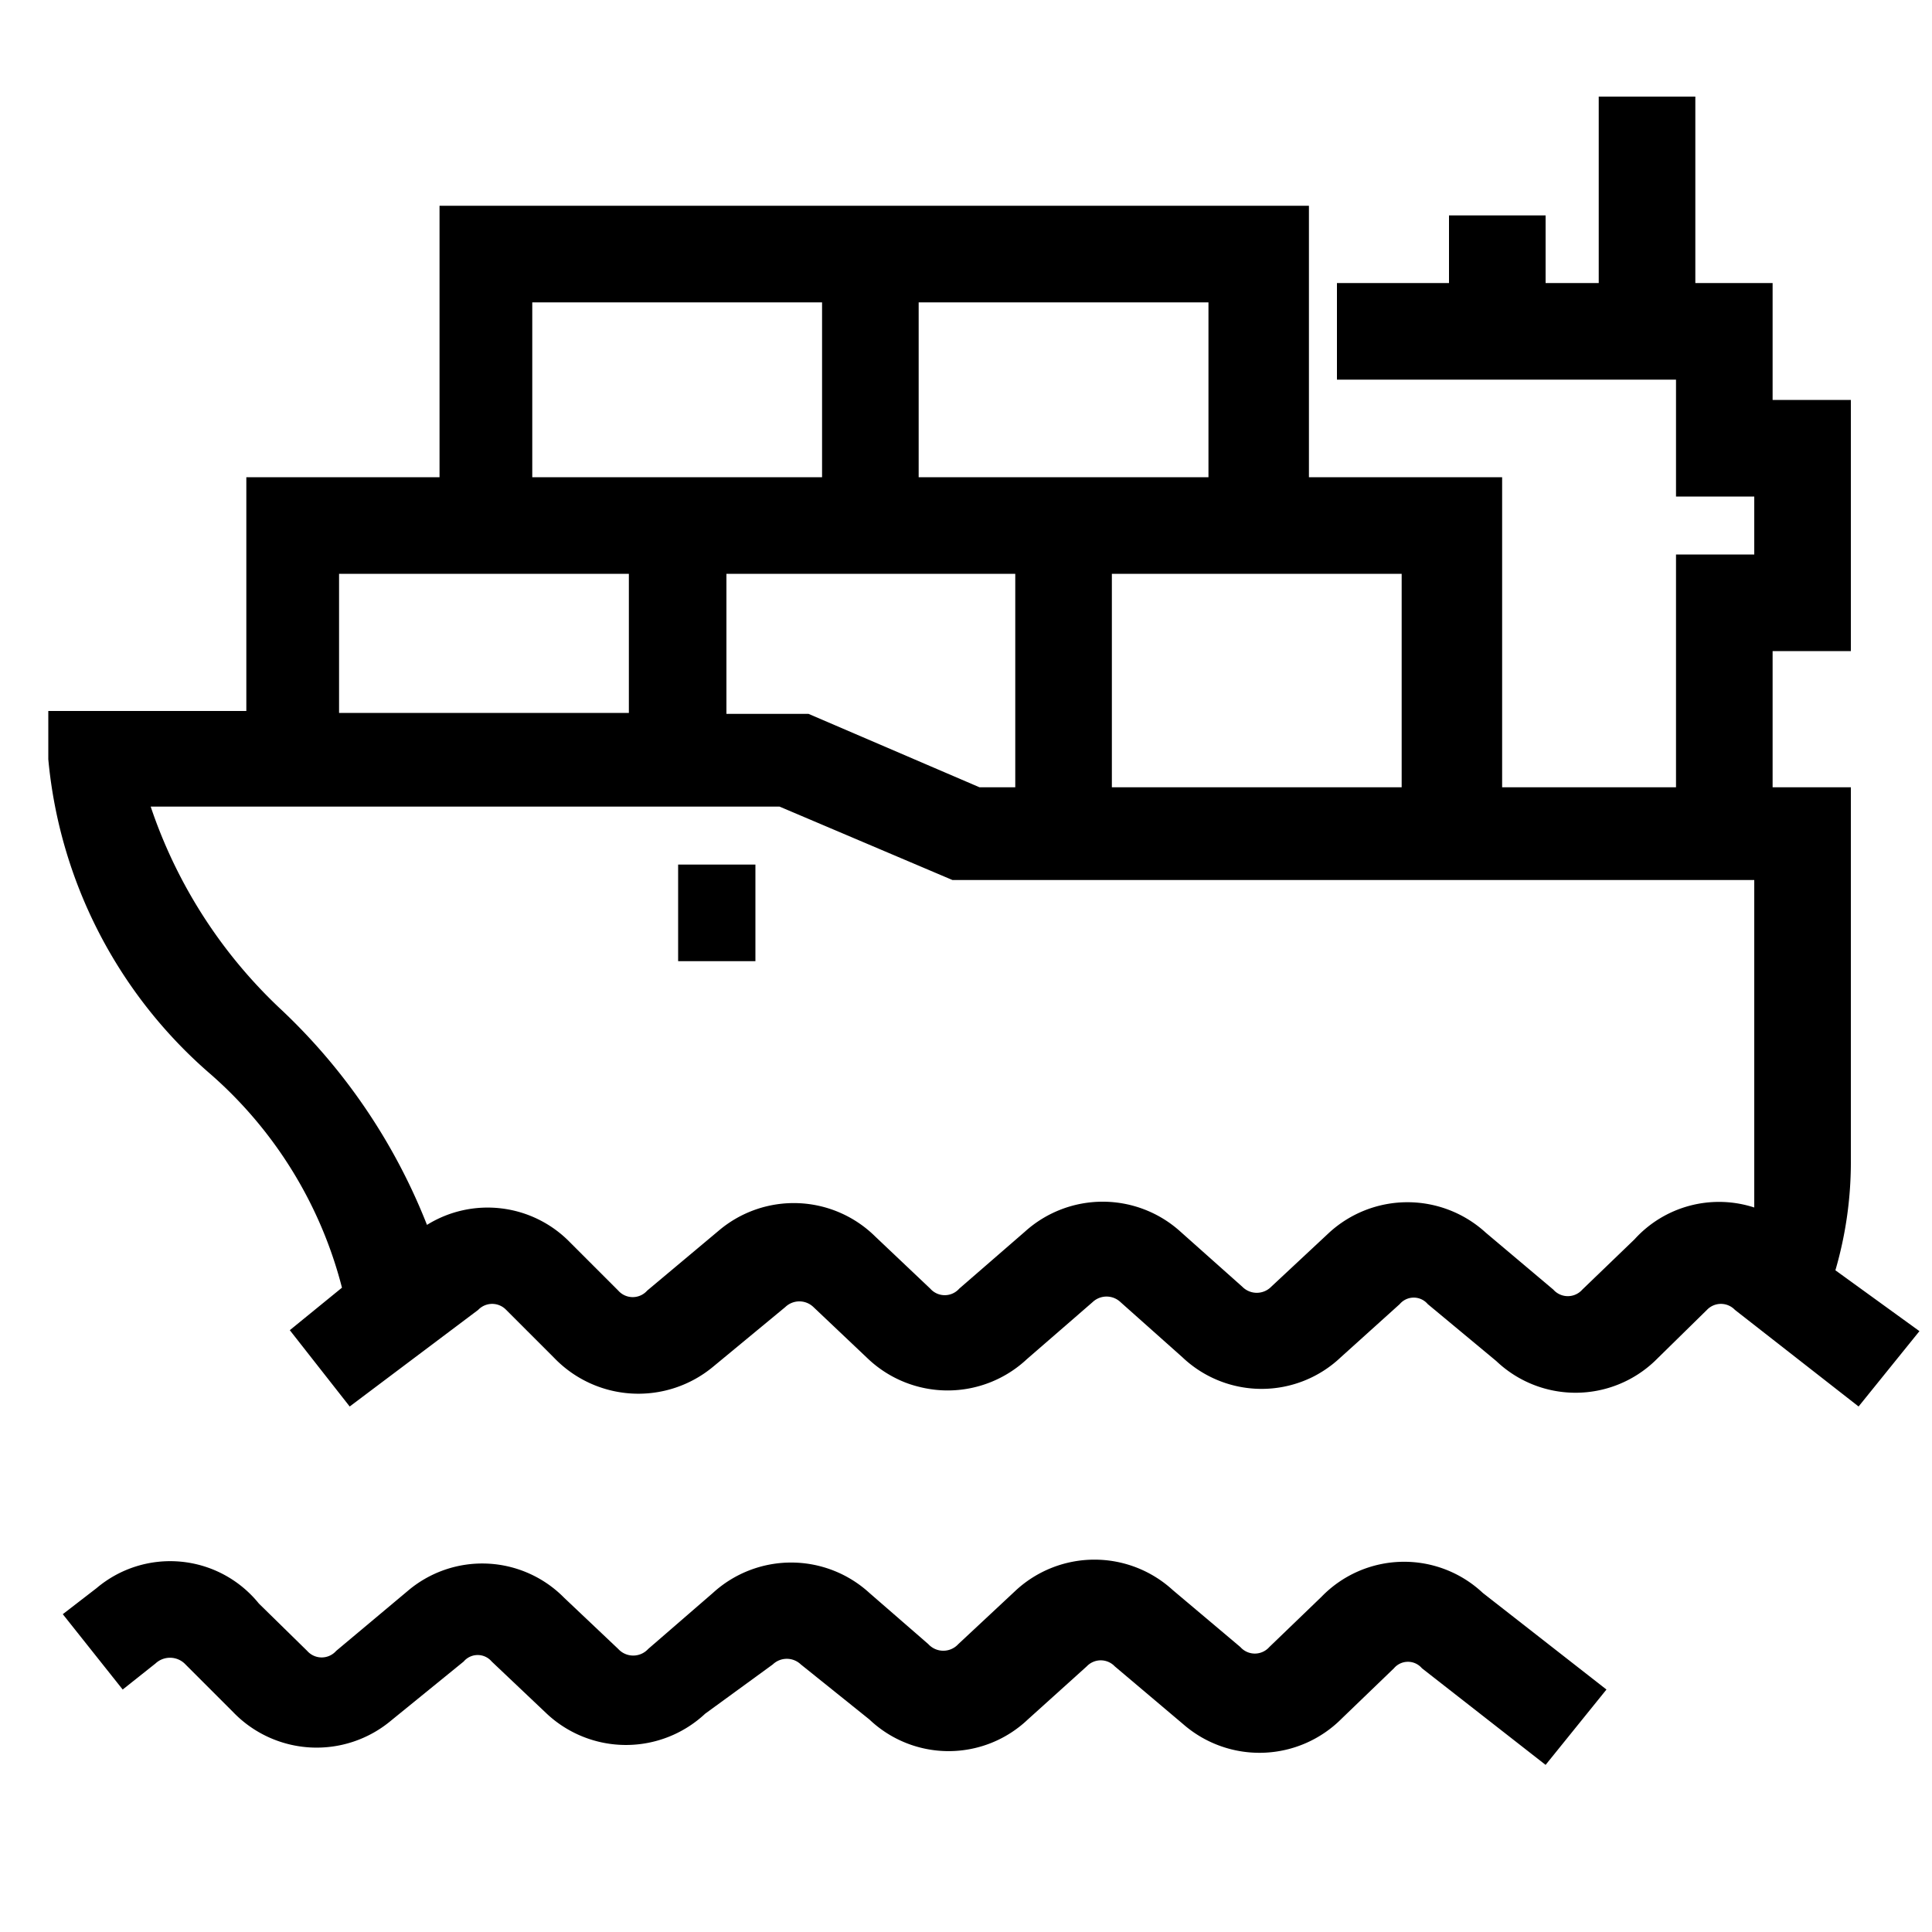
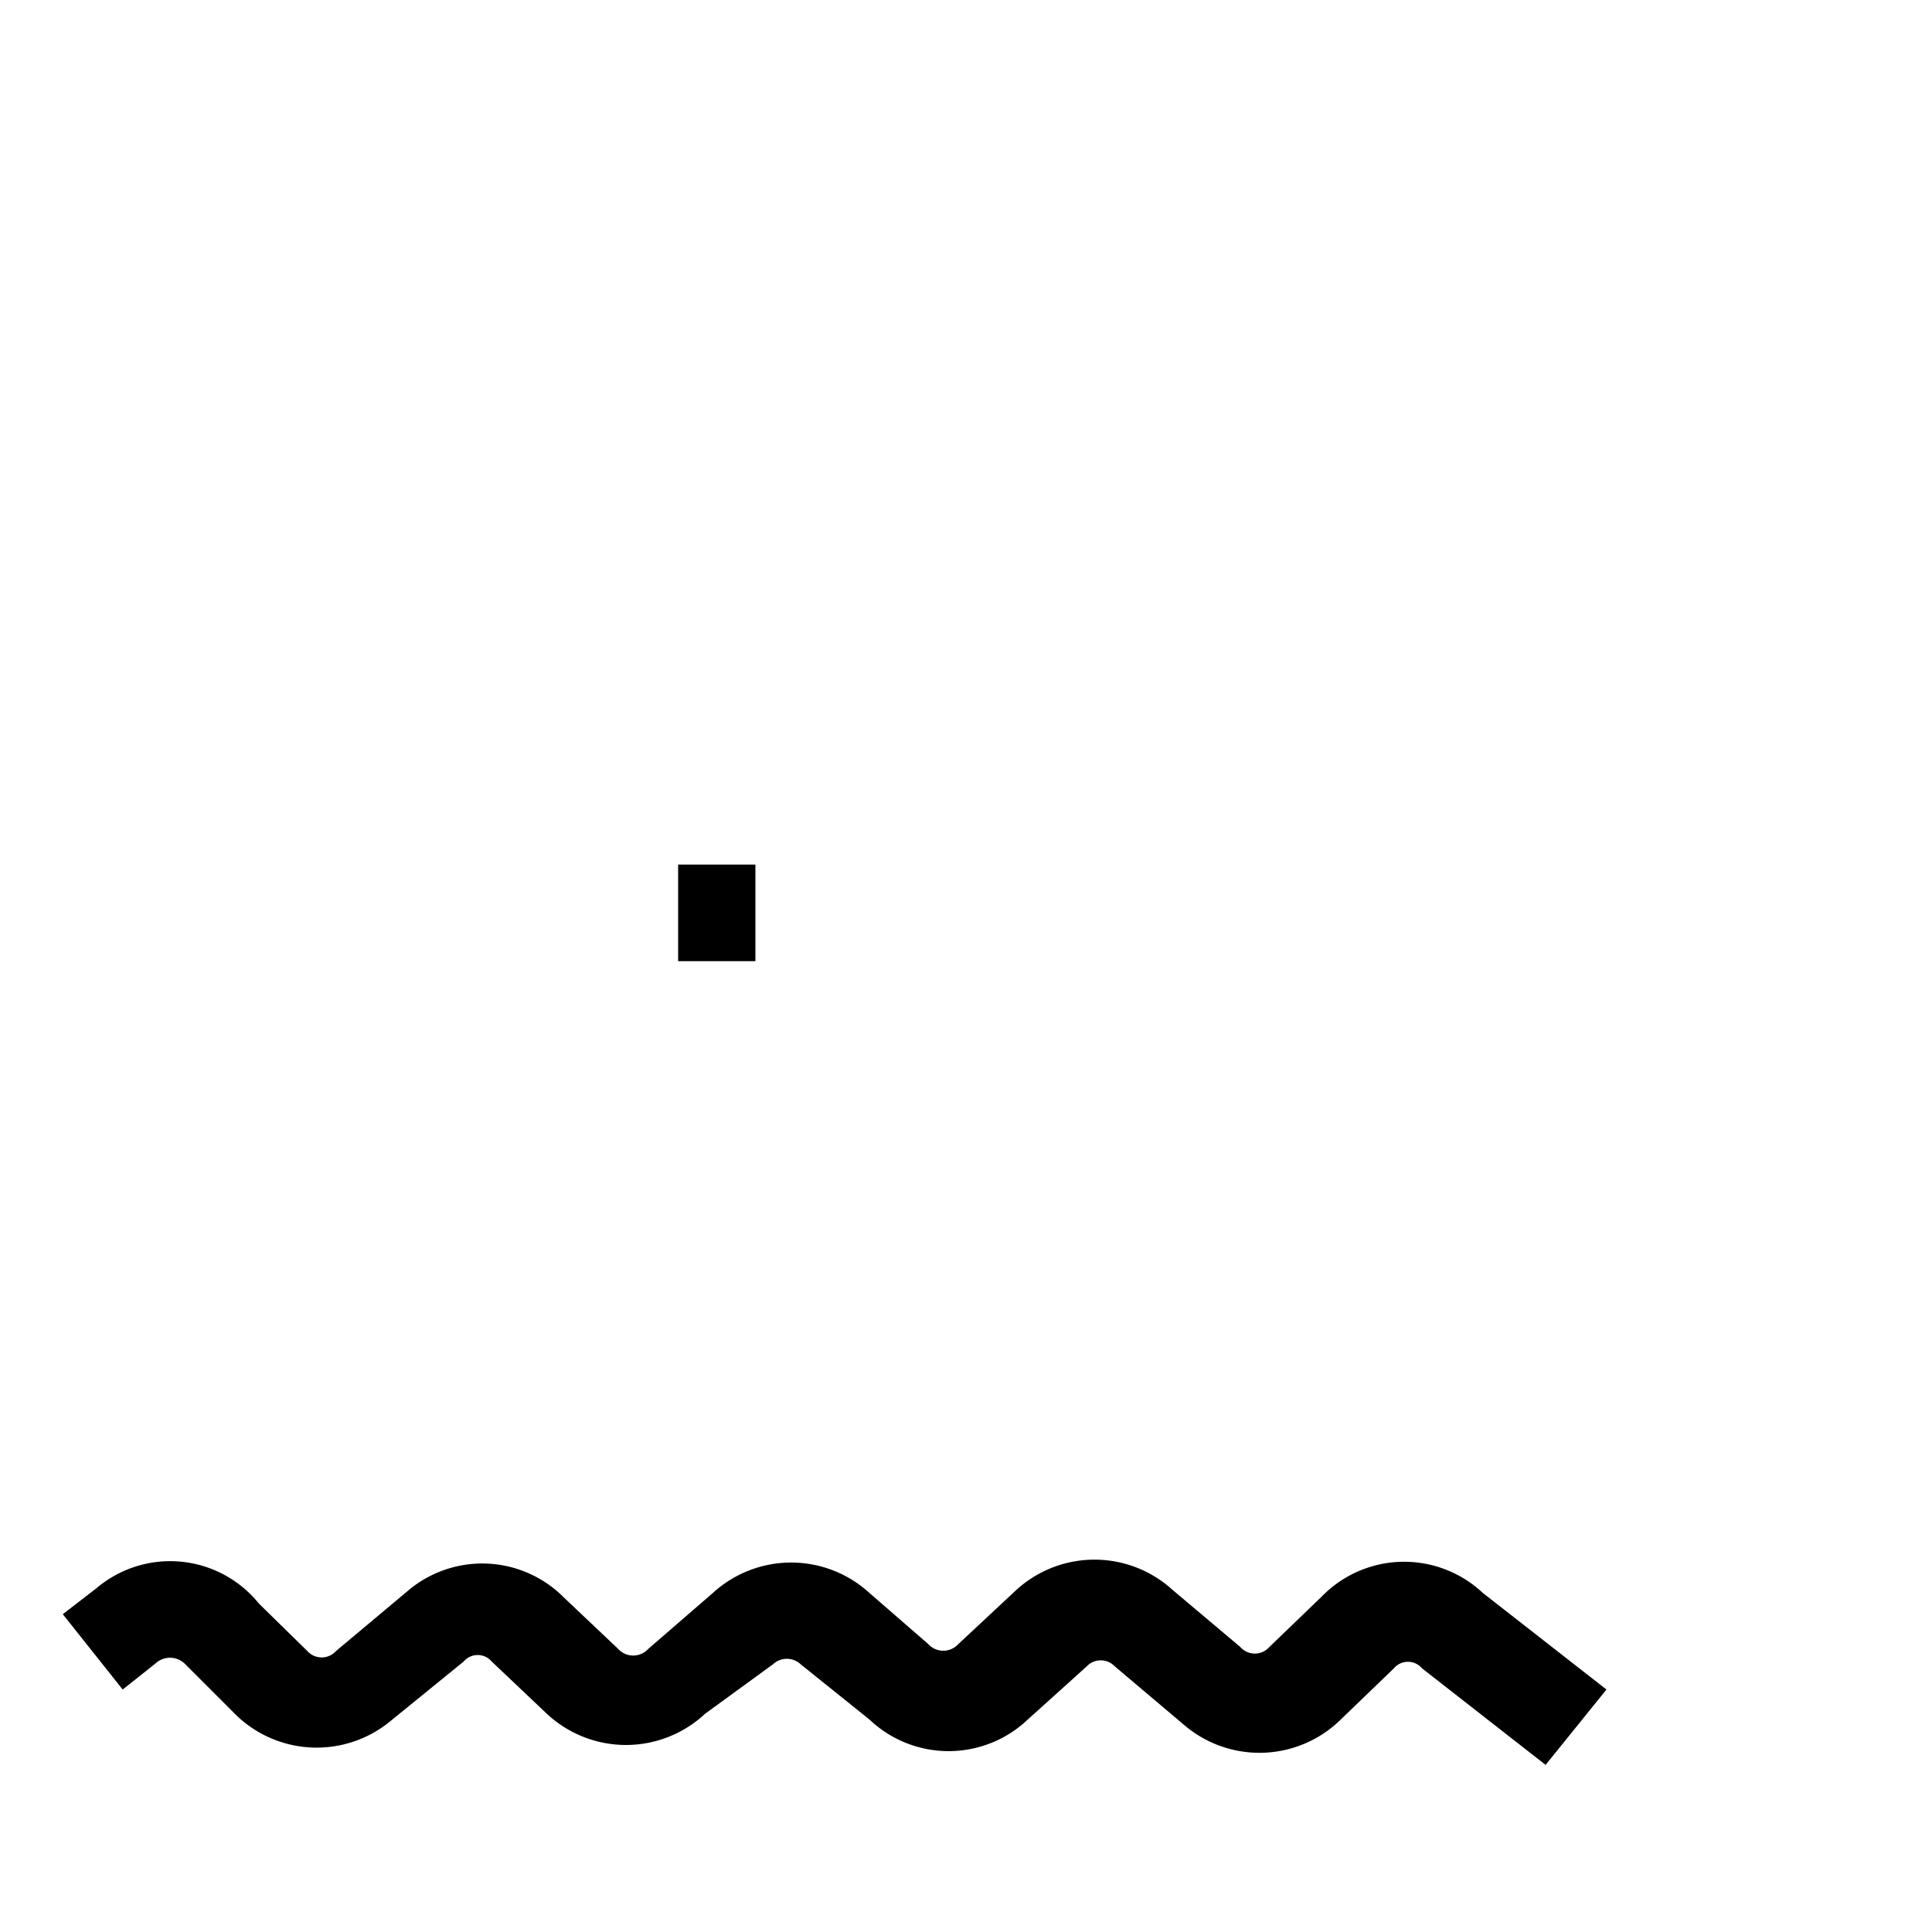
<svg xmlns="http://www.w3.org/2000/svg" id="icons" viewBox="0 0 20 20">
-   <path d="M19,13.15A4,4,0,0,0,19.16,12V8.15h-.81V6.74h.81V4.14h-.81V2.93h-.8V1h-1V2.93H16v-.7H15v.7H13.84v1h3.51V5.14h.81v.6h-.81V8.15h-1.8V4.94h-2V2.13h-9V4.94h-2V7.36H.5v.5a4.9,4.9,0,0,0,1.68,3.26,4.38,4.38,0,0,1,1.36,2.21L3,13.77l.62.79,1.33-1a.2.2,0,0,1,.29,0l.5.5a1.21,1.21,0,0,0,1.64.09l.75-.62a.21.21,0,0,1,.29,0l.57.54a1.2,1.2,0,0,0,1.64,0l.68-.59a.21.21,0,0,1,.29,0l.64.57a1.19,1.19,0,0,0,1.64,0l.61-.55a.19.19,0,0,1,.29,0l.71.59a1.19,1.19,0,0,0,1.64,0l.54-.53a.2.2,0,0,1,.29,0l1.28,1,.63-.78Zm-4.49-5h-3V5.94h3Zm-4-2.21V8.15h-.37L8.37,7.39H7.52V5.94Zm2-2.81V4.94h-3V3.13Zm-7,0h3V4.94h-3Zm-2,2.81h3V7.38l-3,0Zm13.41,6.89-.54.52a.2.2,0,0,1-.3,0l-.7-.59a1.2,1.2,0,0,0-1.62,0l-.6.56a.21.21,0,0,1-.3,0l-.64-.57a1.2,1.2,0,0,0-1.61,0l-.68.59a.2.2,0,0,1-.3,0l-.57-.54a1.2,1.2,0,0,0-1.62-.06l-.74.62a.2.2,0,0,1-.3,0l-.5-.5a1.19,1.19,0,0,0-1.48-.18,6.15,6.15,0,0,0-1.5-2.22A5.1,5.1,0,0,1,1.56,8.35H8.07l1.79.76,8.3,0V12c0,.19,0,.35,0,.5A1.18,1.18,0,0,0,16.92,12.83Z" />
  <path d="M13.68,16.53l-.54.52a.2.2,0,0,1-.3,0l-.7-.59a1.2,1.2,0,0,0-1.62,0l-.6.56a.21.21,0,0,1-.31,0L9,16.49a1.2,1.2,0,0,0-1.62,0l-.67.58a.21.21,0,0,1-.31,0l-.56-.53a1.19,1.19,0,0,0-1.62-.07l-.74.62a.2.2,0,0,1-.3,0l-.5-.49A1.18,1.18,0,0,0,1,16.44l-.35.27.62.78.34-.27a.22.22,0,0,1,.3,0l.5.5a1.2,1.2,0,0,0,1.64.09l.75-.61a.19.19,0,0,1,.29,0l.57.54a1.2,1.2,0,0,0,1.64,0L8,17.23a.21.21,0,0,1,.29,0L9,17.8a1.19,1.19,0,0,0,1.64,0l.61-.55a.2.2,0,0,1,.29,0l.71.6a1.2,1.2,0,0,0,1.64-.06l.54-.52a.19.19,0,0,1,.29,0l1.28,1,.63-.78-1.28-1A1.19,1.19,0,0,0,13.68,16.53Z" />
  <rect x="7.02" y="8.95" width="0.8" height="1" />
</svg>